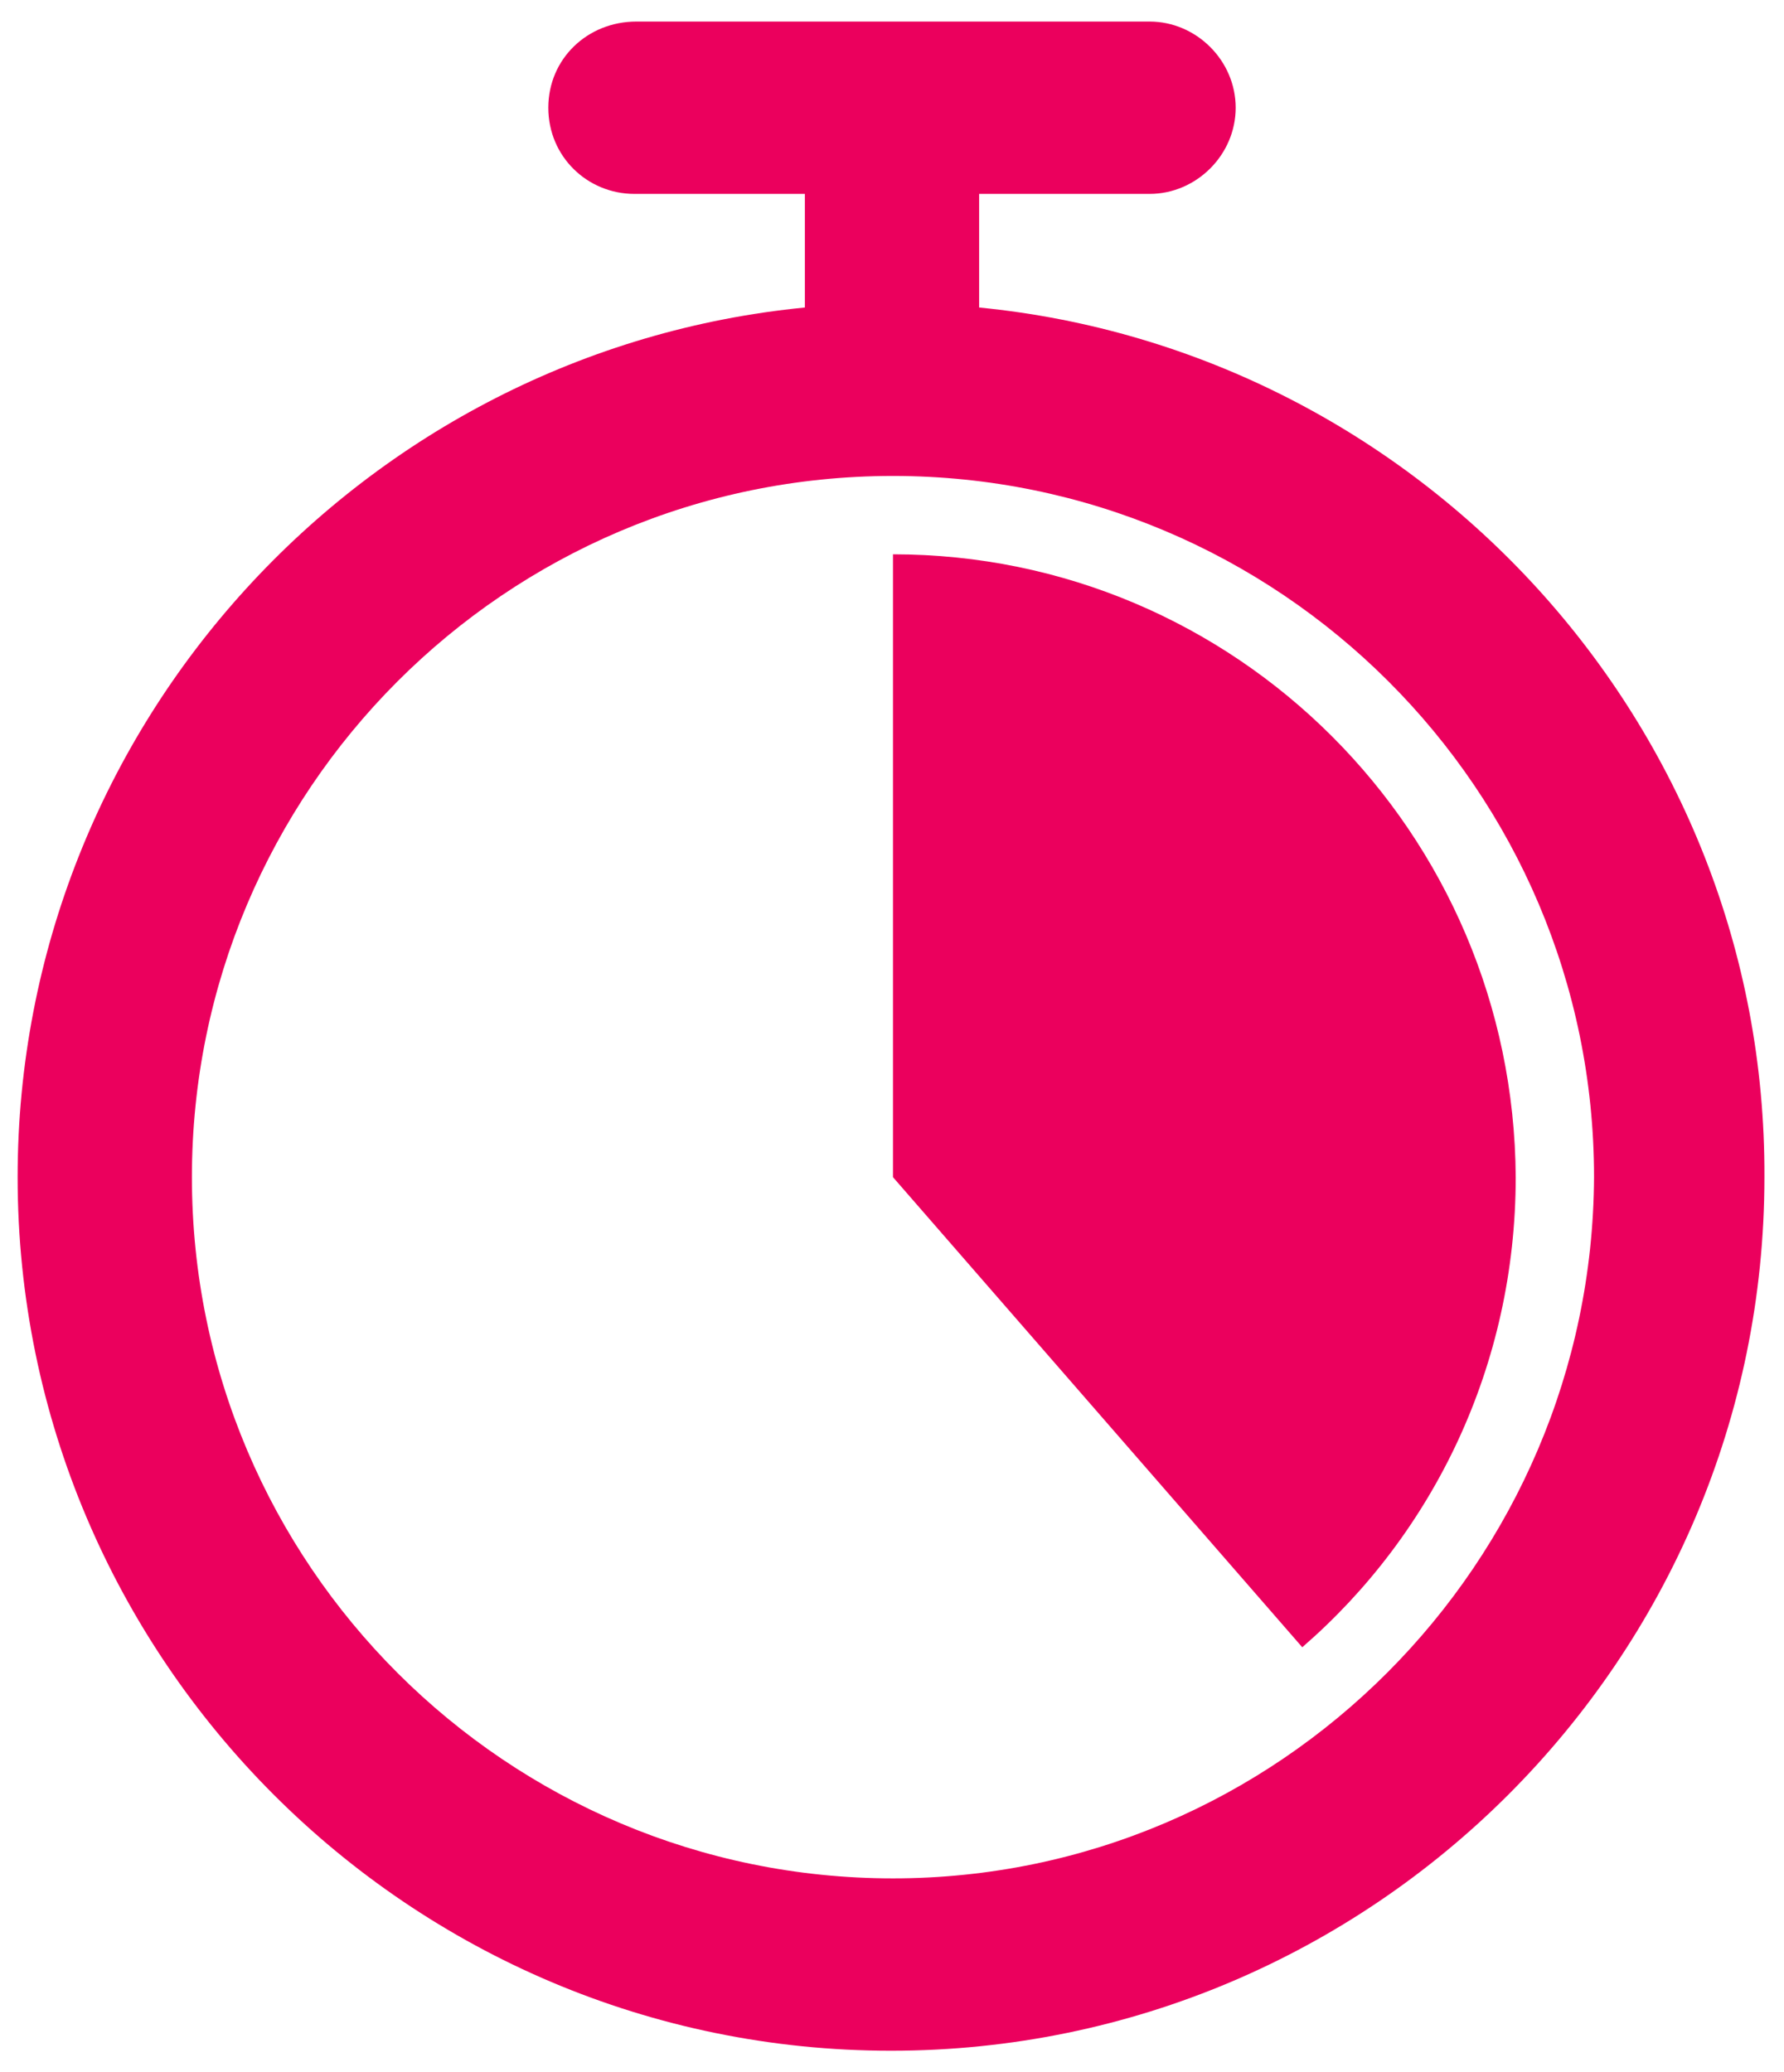
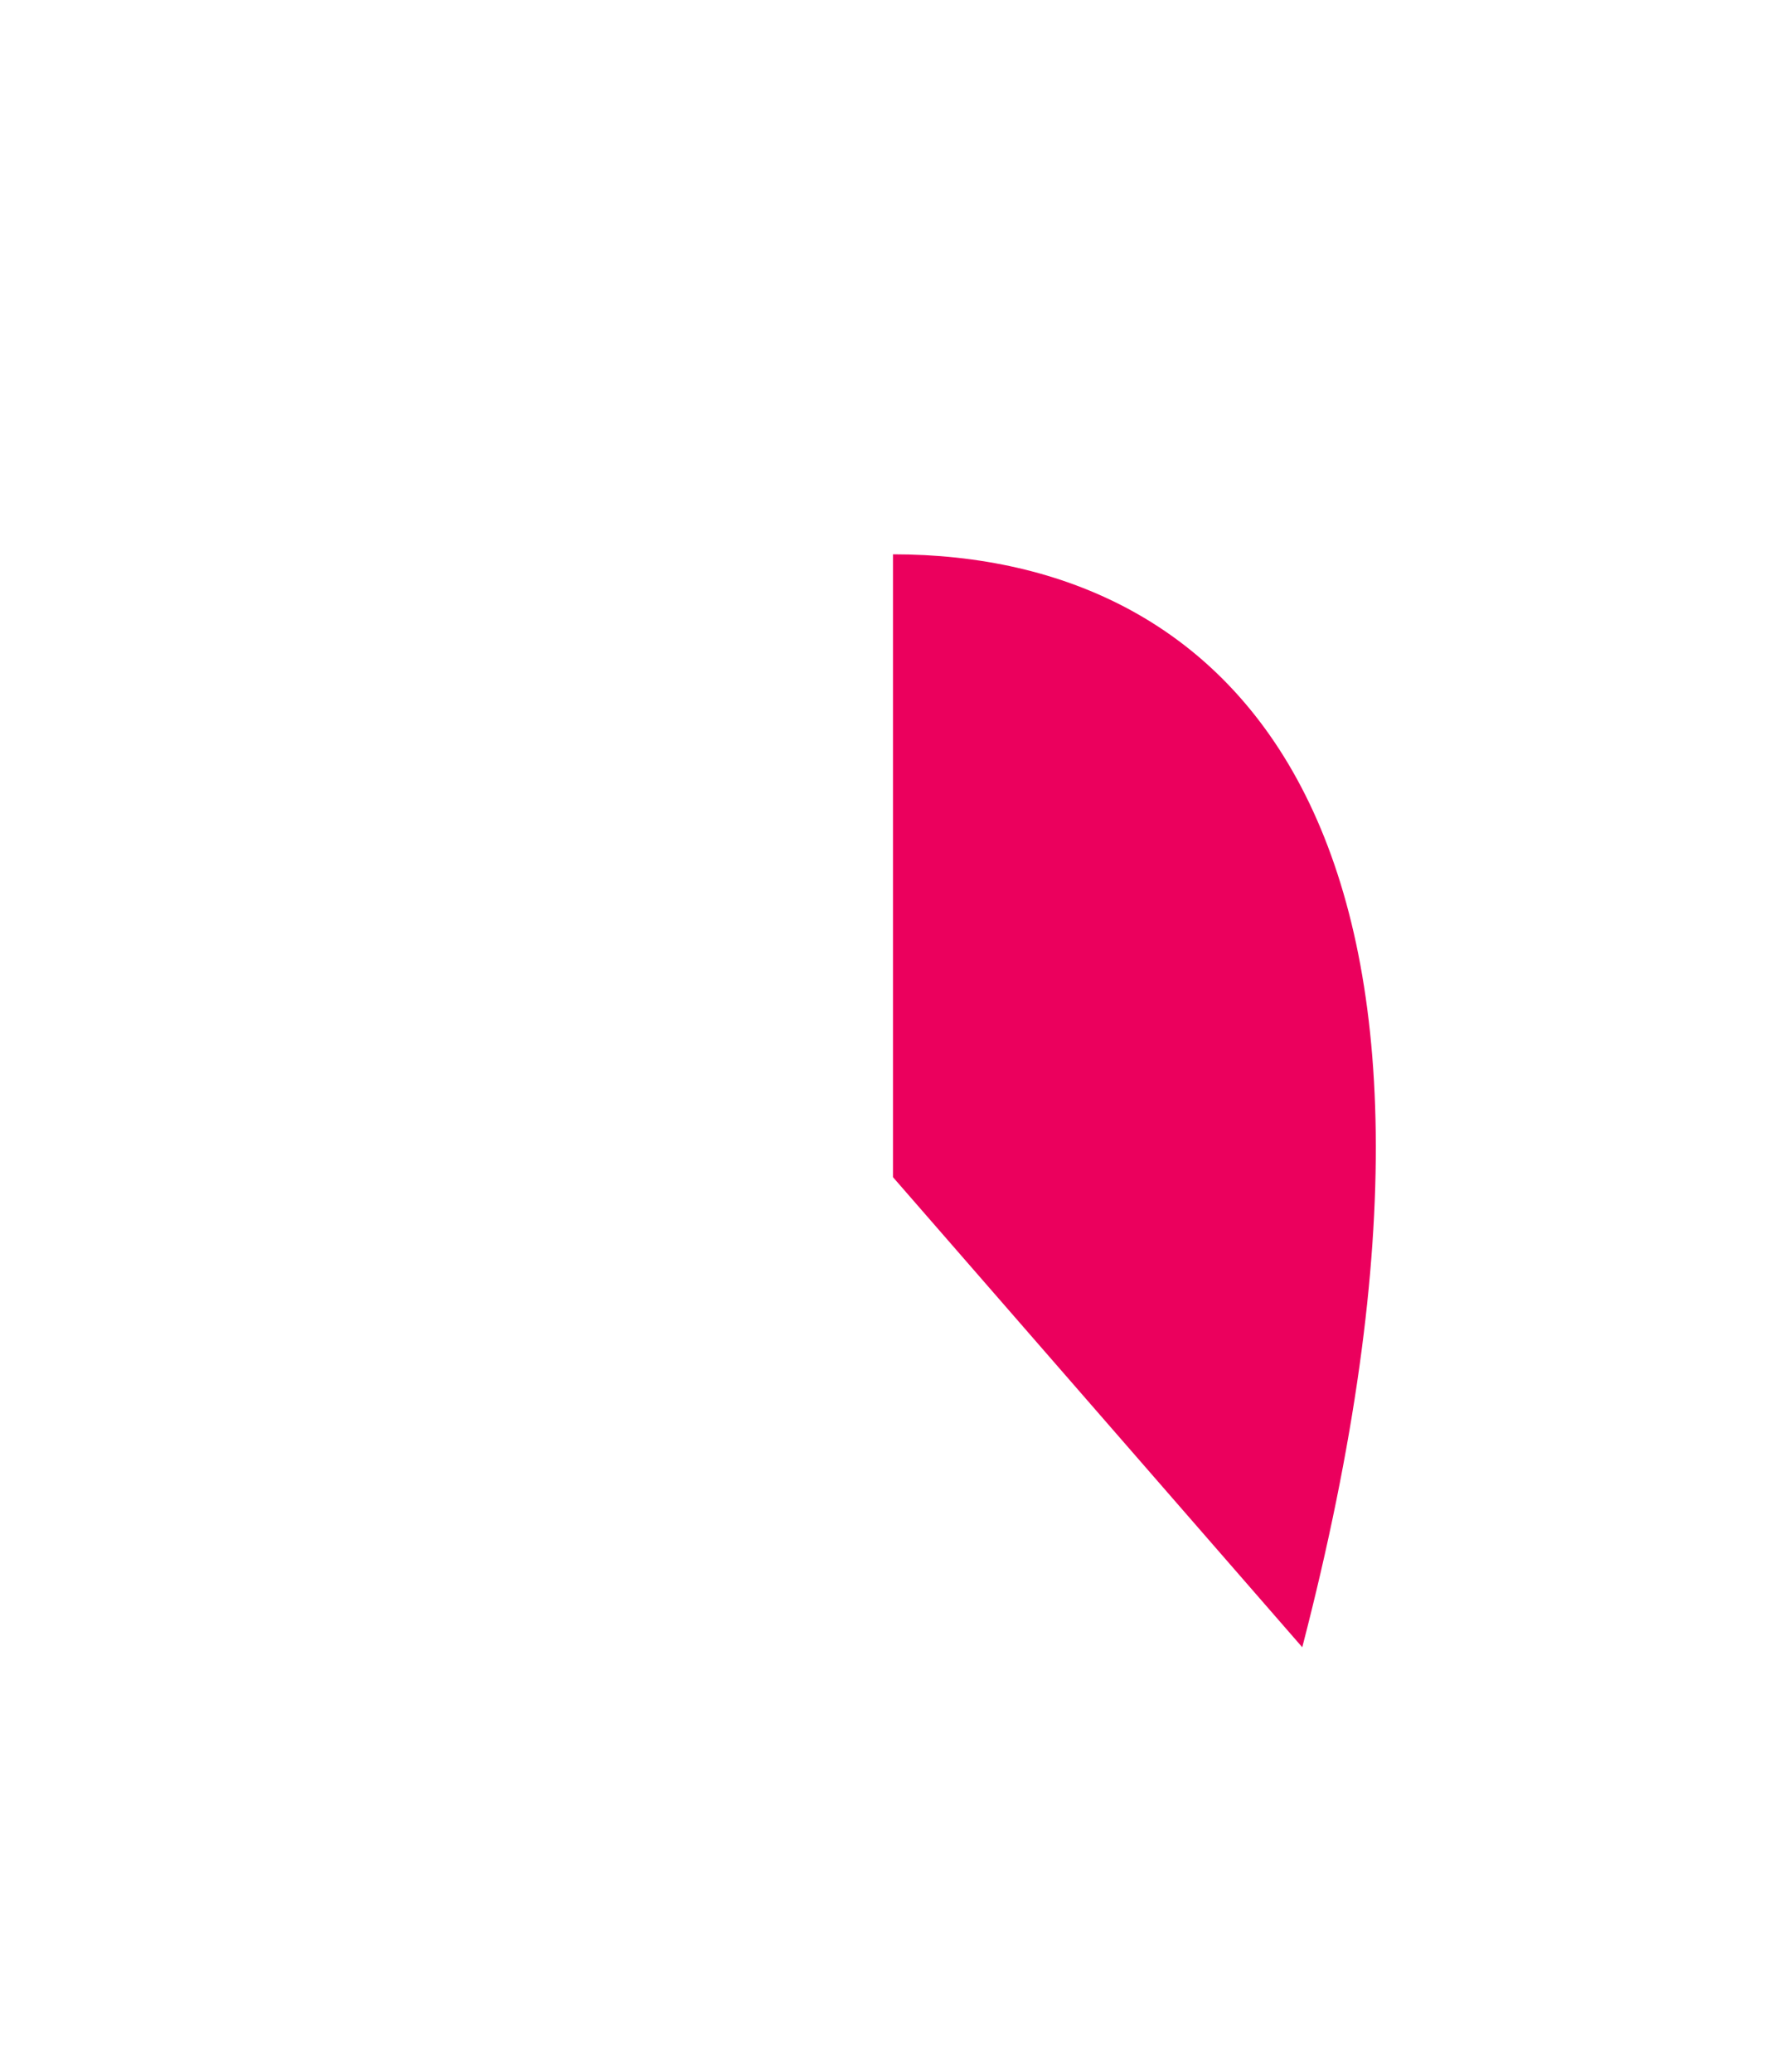
<svg xmlns="http://www.w3.org/2000/svg" version="1.1" id="Layer_1" x="0px" y="0px" viewBox="0 0 91.1 105.8" style="enable-background:new 0 0 91.1 105.8;" xml:space="preserve">
  <style type="text/css">
	.st0{fill:#EB005D;}
</style>
  <g id="Capa_2_1_">
    <g id="XMLID_84_">
      <g id="XMLID_85_">
-         <path id="XMLID_89_" class="st0" d="M45.6,28.3l0,31.8l20.9,24c6.7-5.8,10.9-14.4,10.9-24C77.3,42.5,63.1,28.3,45.6,28.3z" />
-         <path id="XMLID_86_" class="st0" d="M50,15.7V9.9h8.7c2.4,0,4.4-2,4.4-4.4s-2-4.4-4.4-4.4H32.5C30,1.1,28,3,28,5.5s2,4.4,4.4,4.4     h8.7v5.8C18.6,17.9,0.9,37,0.9,60.1c0,24.6,20,44.6,44.6,44.6c24.6,0,44.6-20,44.6-44.6C90.2,37,72.5,17.9,50,15.7z M45.6,95.9     c-19.7,0-35.8-16-35.8-35.8c0-19.7,16-35.8,35.8-35.8c19.7,0,35.8,16,35.8,35.8C81.3,79.8,65.3,95.9,45.6,95.9z" />
+         <path id="XMLID_89_" class="st0" d="M45.6,28.3l0,31.8l20.9,24C77.3,42.5,63.1,28.3,45.6,28.3z" />
      </g>
    </g>
  </g>
</svg>